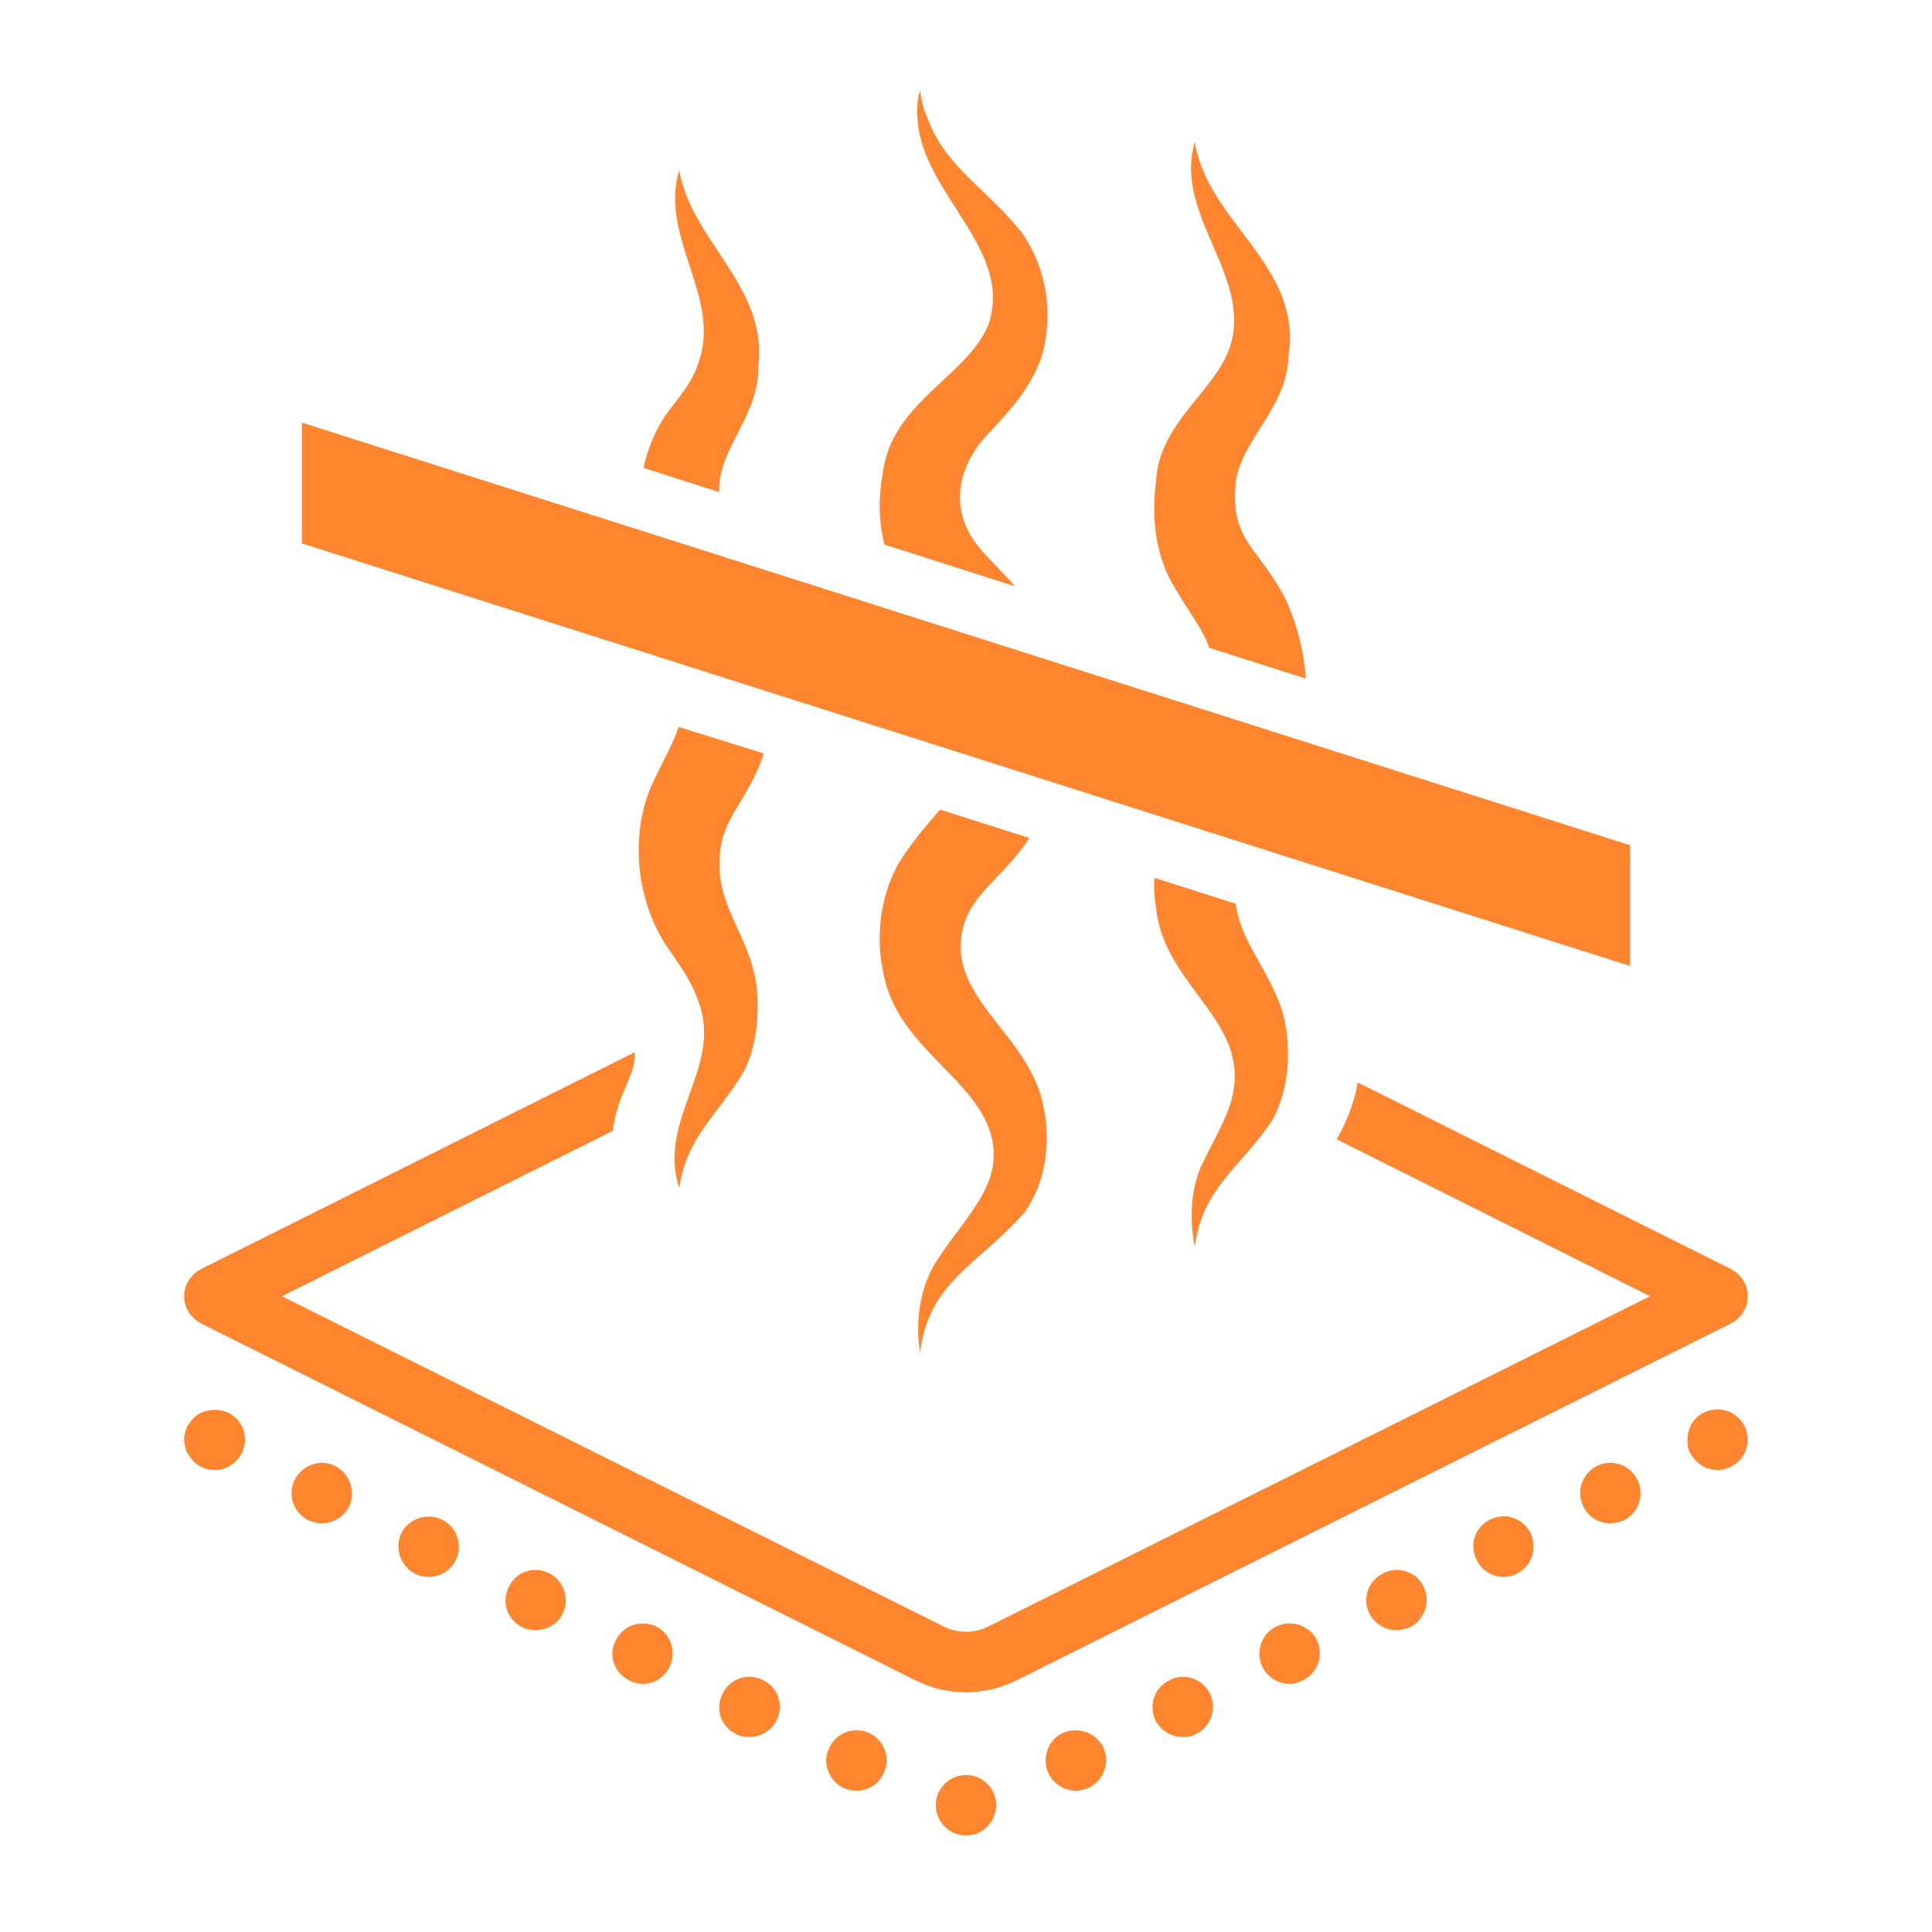
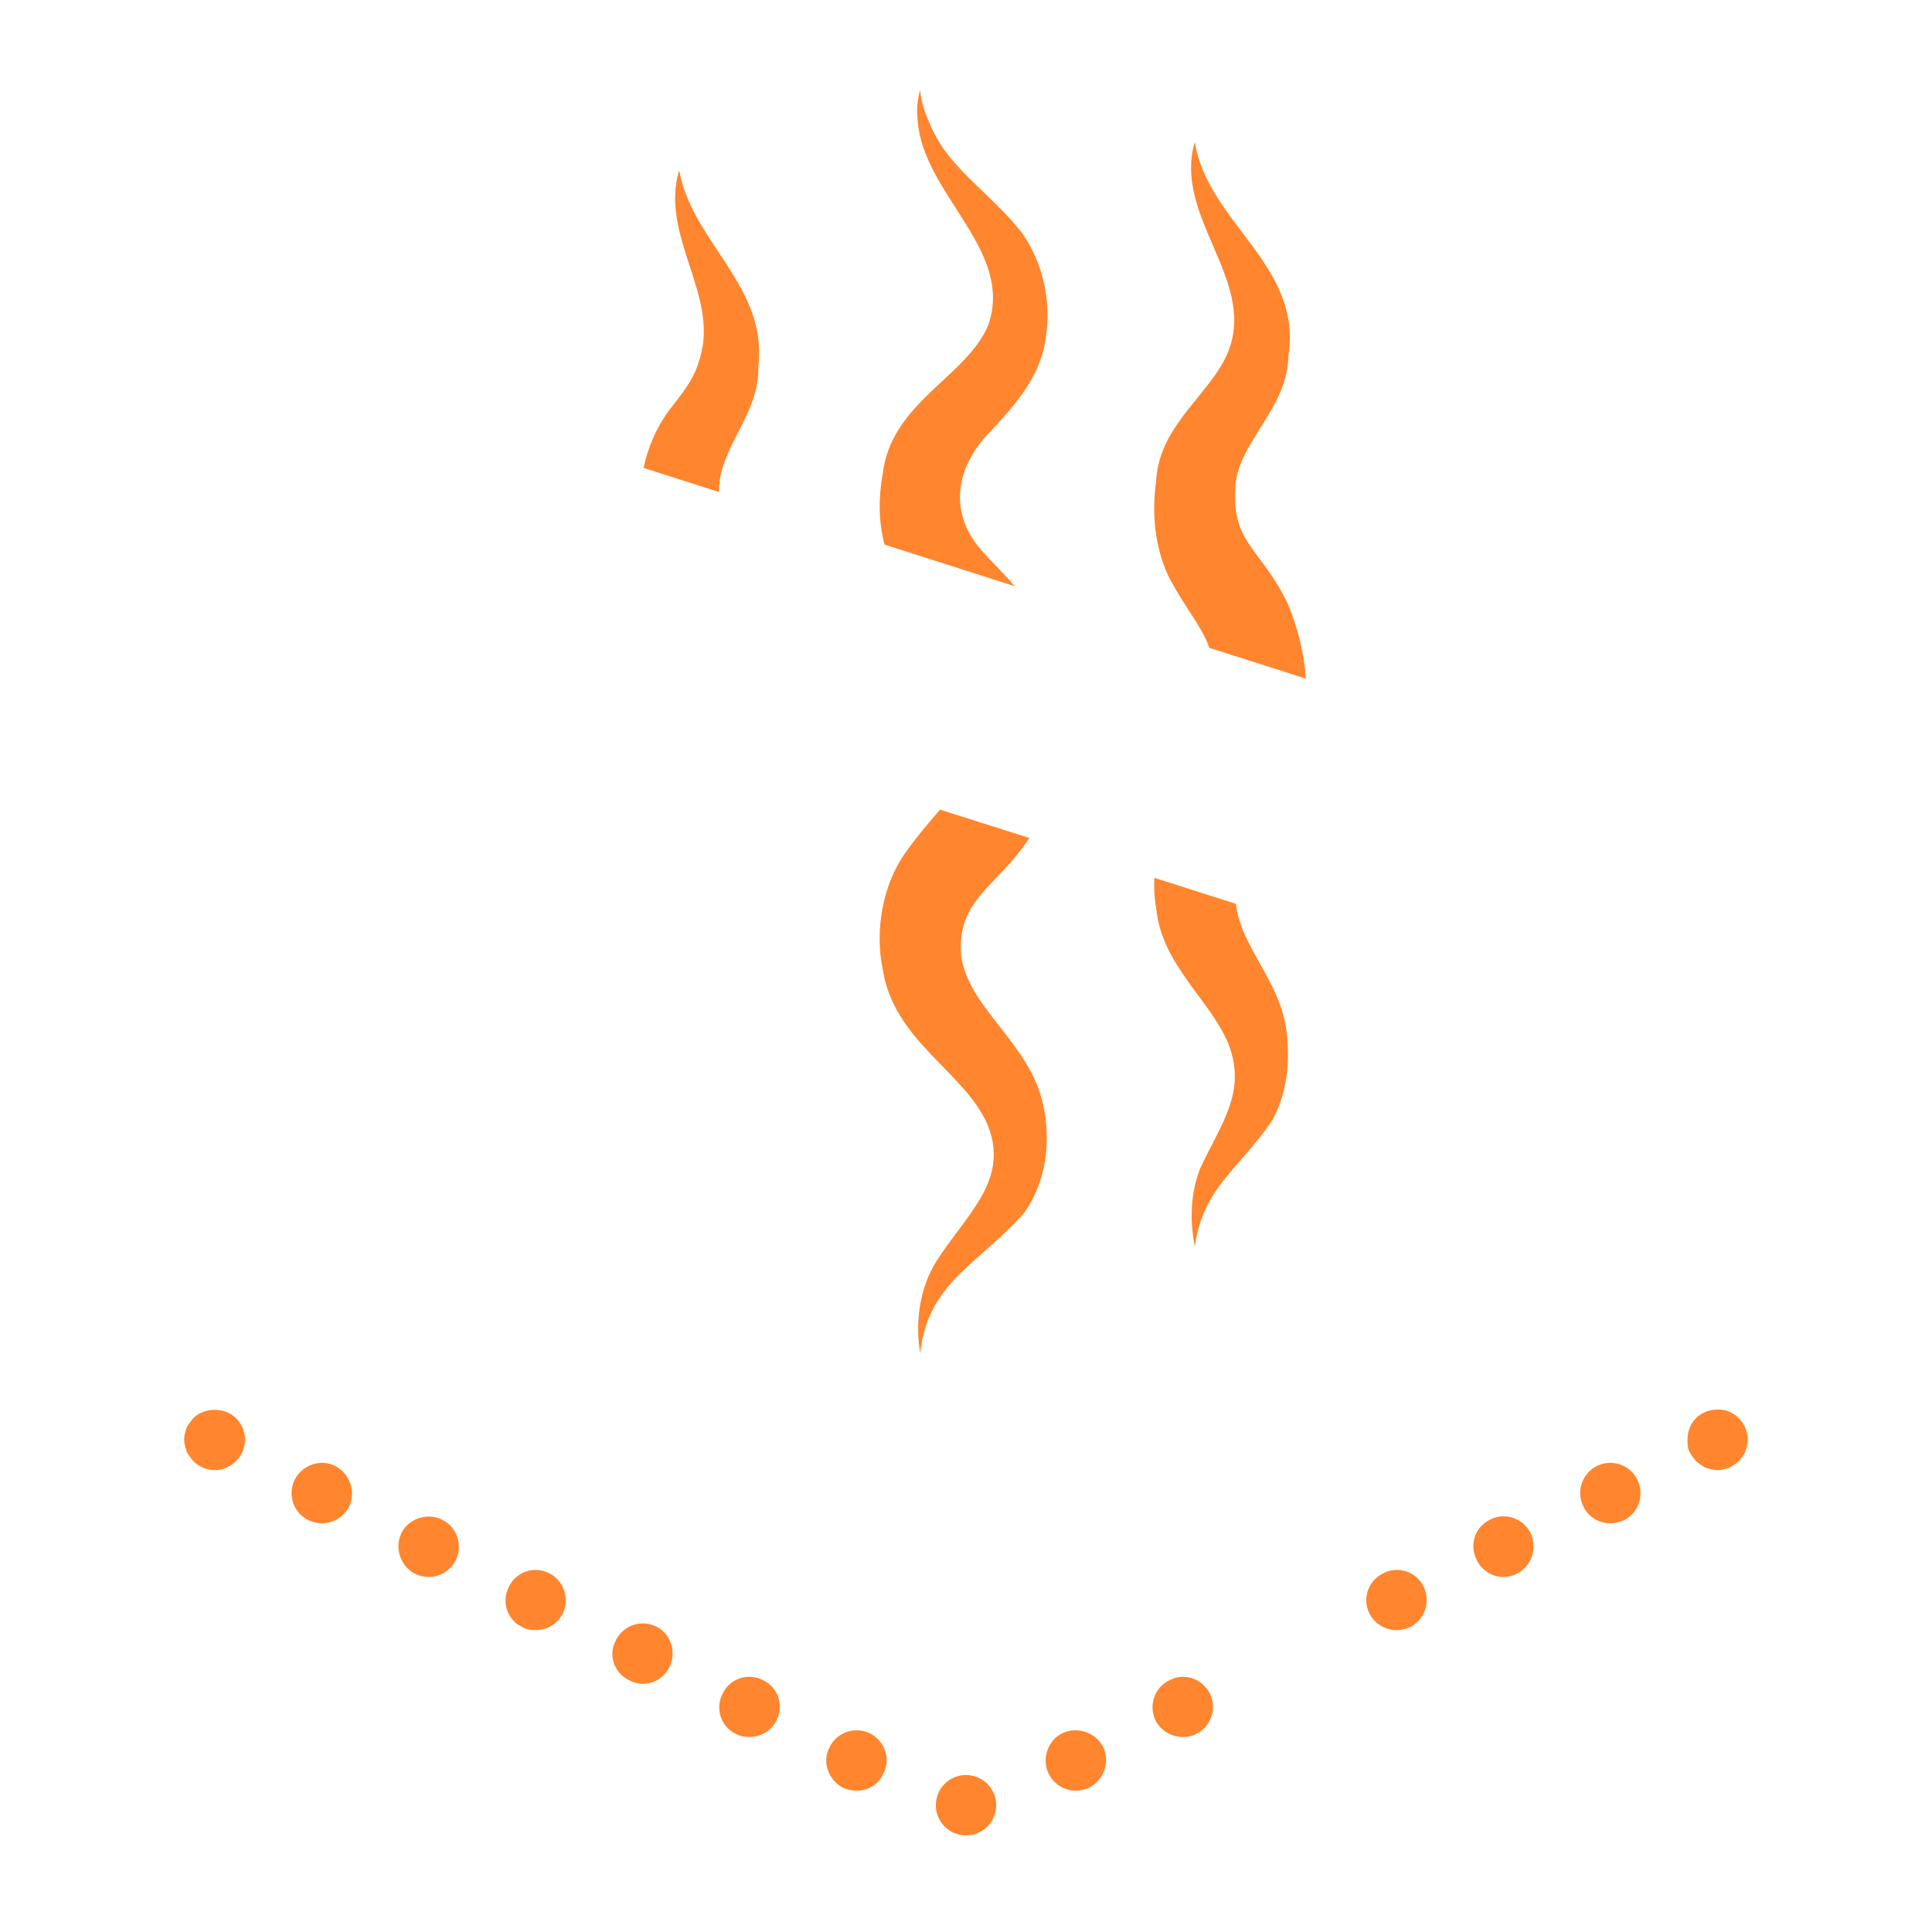
<svg xmlns="http://www.w3.org/2000/svg" viewBox="0 0 32 32">
  <g fill="#ff852e">
-     <path d="m28.95 21.47c0-.19-.11-.36-.28-.45l-6.18-3.09c-.06.34-.19.66-.35.94l5.19 2.6-10.94 5.46c-.24.13-.54.13-.78 0l-10.94-5.46 5.48-2.74c.07-.61.4-.95.36-1.3l-7.18 3.59c-.17.09-.28.26-.28.45s.11.36.28.45l11.83 5.91c.26.13.55.2.84.2s.58-.07.84-.2l11.83-5.91c.17-.09.28-.26.28-.45z" />
    <path d="m28.91 23.65c-.03-.06-.06-.11-.11-.16s-.1-.08-.16-.11c-.19-.07-.41-.03-.55.11-.09.09-.14.22-.14.36 0 .06 0 .13.03.19s.07.11.11.16c.05.04.1.08.16.11.07.02.13.04.2.04.06 0 .13-.02.19-.04.06-.03.11-.06.16-.11s.08-.1.11-.16c.02-.07.04-.13.04-.19 0-.07-.02-.14-.04-.2z" />
    <path d="m12.64 27.83c-.25-.13-.55-.03-.67.22-.13.25-.03.55.22.67.07.04.15.05.22.05.19 0 .36-.1.45-.27.13-.25.03-.55-.22-.67z" />
    <path d="m14.41 28.71c-.25-.12-.55-.02-.67.23-.13.24-.02.54.22.67.07.03.15.05.23.05.18 0 .36-.1.44-.28.13-.24.03-.54-.22-.67z" />
    <circle cx="16" cy="29.9" r=".5" />
    <path d="m5.55 24.28c-.24-.12-.54-.02-.67.23-.12.25-.02.55.23.67.07.03.14.05.22.05.18 0 .36-.1.45-.27.12-.25.02-.55-.23-.68z" />
    <path d="m10.87 26.94c-.25-.12-.55-.02-.67.23-.13.24-.03.54.22.66.07.04.15.06.22.06.19 0 .36-.1.45-.28.12-.25.02-.55-.22-.67z" />
    <path d="m7.32 25.17c-.24-.12-.55-.02-.67.22-.12.25-.02.55.23.68.07.03.14.05.22.05.18 0 .36-.1.45-.28.12-.25.02-.55-.23-.67z" />
    <path d="m9.1 26.06c-.25-.13-.55-.03-.67.22-.13.25-.03.55.22.67.07.04.15.05.22.05.19 0 .36-.1.45-.27.12-.25.02-.55-.22-.67z" />
    <path d="m24.68 25.17c-.25.12-.35.42-.22.67.08.17.26.28.44.28.08 0 .16-.02.23-.06.24-.12.34-.42.22-.67-.12-.24-.42-.35-.67-.22z" />
    <path d="m22.91 26.06c-.25.12-.35.42-.23.66.09.18.27.28.45.28.08 0 .15-.02.23-.05.24-.13.34-.42.22-.67s-.43-.35-.67-.22z" />
    <path d="m26.45 24.28c-.25.13-.35.43-.22.68.08.17.26.27.44.27.08 0 .16-.02.23-.05.25-.13.34-.43.22-.67-.12-.25-.42-.35-.67-.23z" />
    <path d="m17.59 28.71c-.24.12-.34.43-.22.67.09.18.27.28.45.28.07 0 .15-.02.22-.05.25-.13.35-.43.23-.68-.13-.24-.43-.34-.68-.22z" />
    <path d="m19.37 27.83c-.25.12-.35.42-.23.67.09.17.27.27.45.27.08 0 .15-.01.22-.05.25-.12.35-.42.23-.67-.13-.25-.43-.35-.67-.22z" />
-     <path d="m21.14 26.94c-.25.12-.35.42-.23.67.09.18.27.28.45.28.08 0 .15-.02.22-.06.25-.12.35-.42.23-.67-.12-.24-.43-.34-.67-.22z" />
    <path d="m3.91 23.49c-.19-.19-.53-.18-.71 0-.04.05-.08.1-.11.16-.02.06-.04.13-.04.19 0 .07.02.13.04.2.03.06.07.11.11.16.09.09.22.15.36.15.13 0 .26-.06.35-.15.05-.05.08-.1.11-.16.02-.07.04-.13.04-.2 0-.06-.02-.13-.04-.19-.03-.06-.06-.11-.11-.16z" />
-     <path d="m27 14-22-7v2l22 7z" />
    <path d="m16.81 9.71c-.27-.31-.53-.54-.66-.73-.42-.58-.3-1.29.28-1.86.31-.34.81-.86.89-1.52.1-.62-.05-1.25-.39-1.74-.56-.71-1.26-1.09-1.55-1.86-.07-.15-.12-.32-.14-.51-.05.18-.06.35-.04.51.09 1.22 1.6 2.14 1.17 3.38-.35.86-1.61 1.28-1.75 2.47-.07.38-.07.79.03 1.17z" />
    <path d="m15.24 22.41c.13-1.18.99-1.48 1.73-2.33.36-.51.44-1.17.31-1.77-.21-1.03-1.24-1.6-1.36-2.48-.08-.94.61-1.15 1.13-1.95l-1.48-.47c-.16.19-.36.41-.57.71-.39.54-.51 1.31-.38 1.93.18 1.18 1.32 1.68 1.72 2.54.41.94-.32 1.5-.83 2.3-.29.46-.35 1.03-.27 1.52z" />
    <path d="m19.79 20.65c.13-.98.74-1.29 1.28-2.09.25-.46.3-.96.24-1.47-.1-.84-.76-1.4-.84-2.12l-1.35-.43c-.01.17 0 .34.03.5.09.95.91 1.53 1.2 2.26.3.79-.12 1.3-.47 2.05-.17.43-.17.89-.09 1.3z" />
    <path d="m20.03 10.73 1.6.51c-.03-.42-.13-.84-.31-1.26-.44-.9-.91-.98-.86-1.88.02-.77.86-1.3.88-2.2.24-1.51-1.34-2.21-1.55-3.55-.36 1.21.97 2.24.58 3.4-.24.73-1.17 1.25-1.22 2.21-.07.5-.04 1.07.21 1.6.31.57.55.82.67 1.17z" />
    <path d="m11.91 8.12c0-.71.67-1.25.65-2.05.16-1.33-1.1-2.06-1.31-3.25-.33 1.08.67 2.08.34 3.12-.08.29-.2.46-.44.77-.24.29-.41.66-.49 1.04l1.25.4z" />
-     <path d="m12.65 12.48-1.41-.44c-.09.29-.26.55-.47 1.02-.36.9-.19 1.99.34 2.71.23.33.37.55.46.82.41 1.09-.69 1.94-.32 3.09.13-.87.63-1.19 1.08-1.95.2-.42.24-.86.21-1.31-.06-.79-.62-1.35-.62-2.05-.03-.78.37-.95.69-1.77.01-.04.03-.08.04-.12z" />
  </g>
</svg>